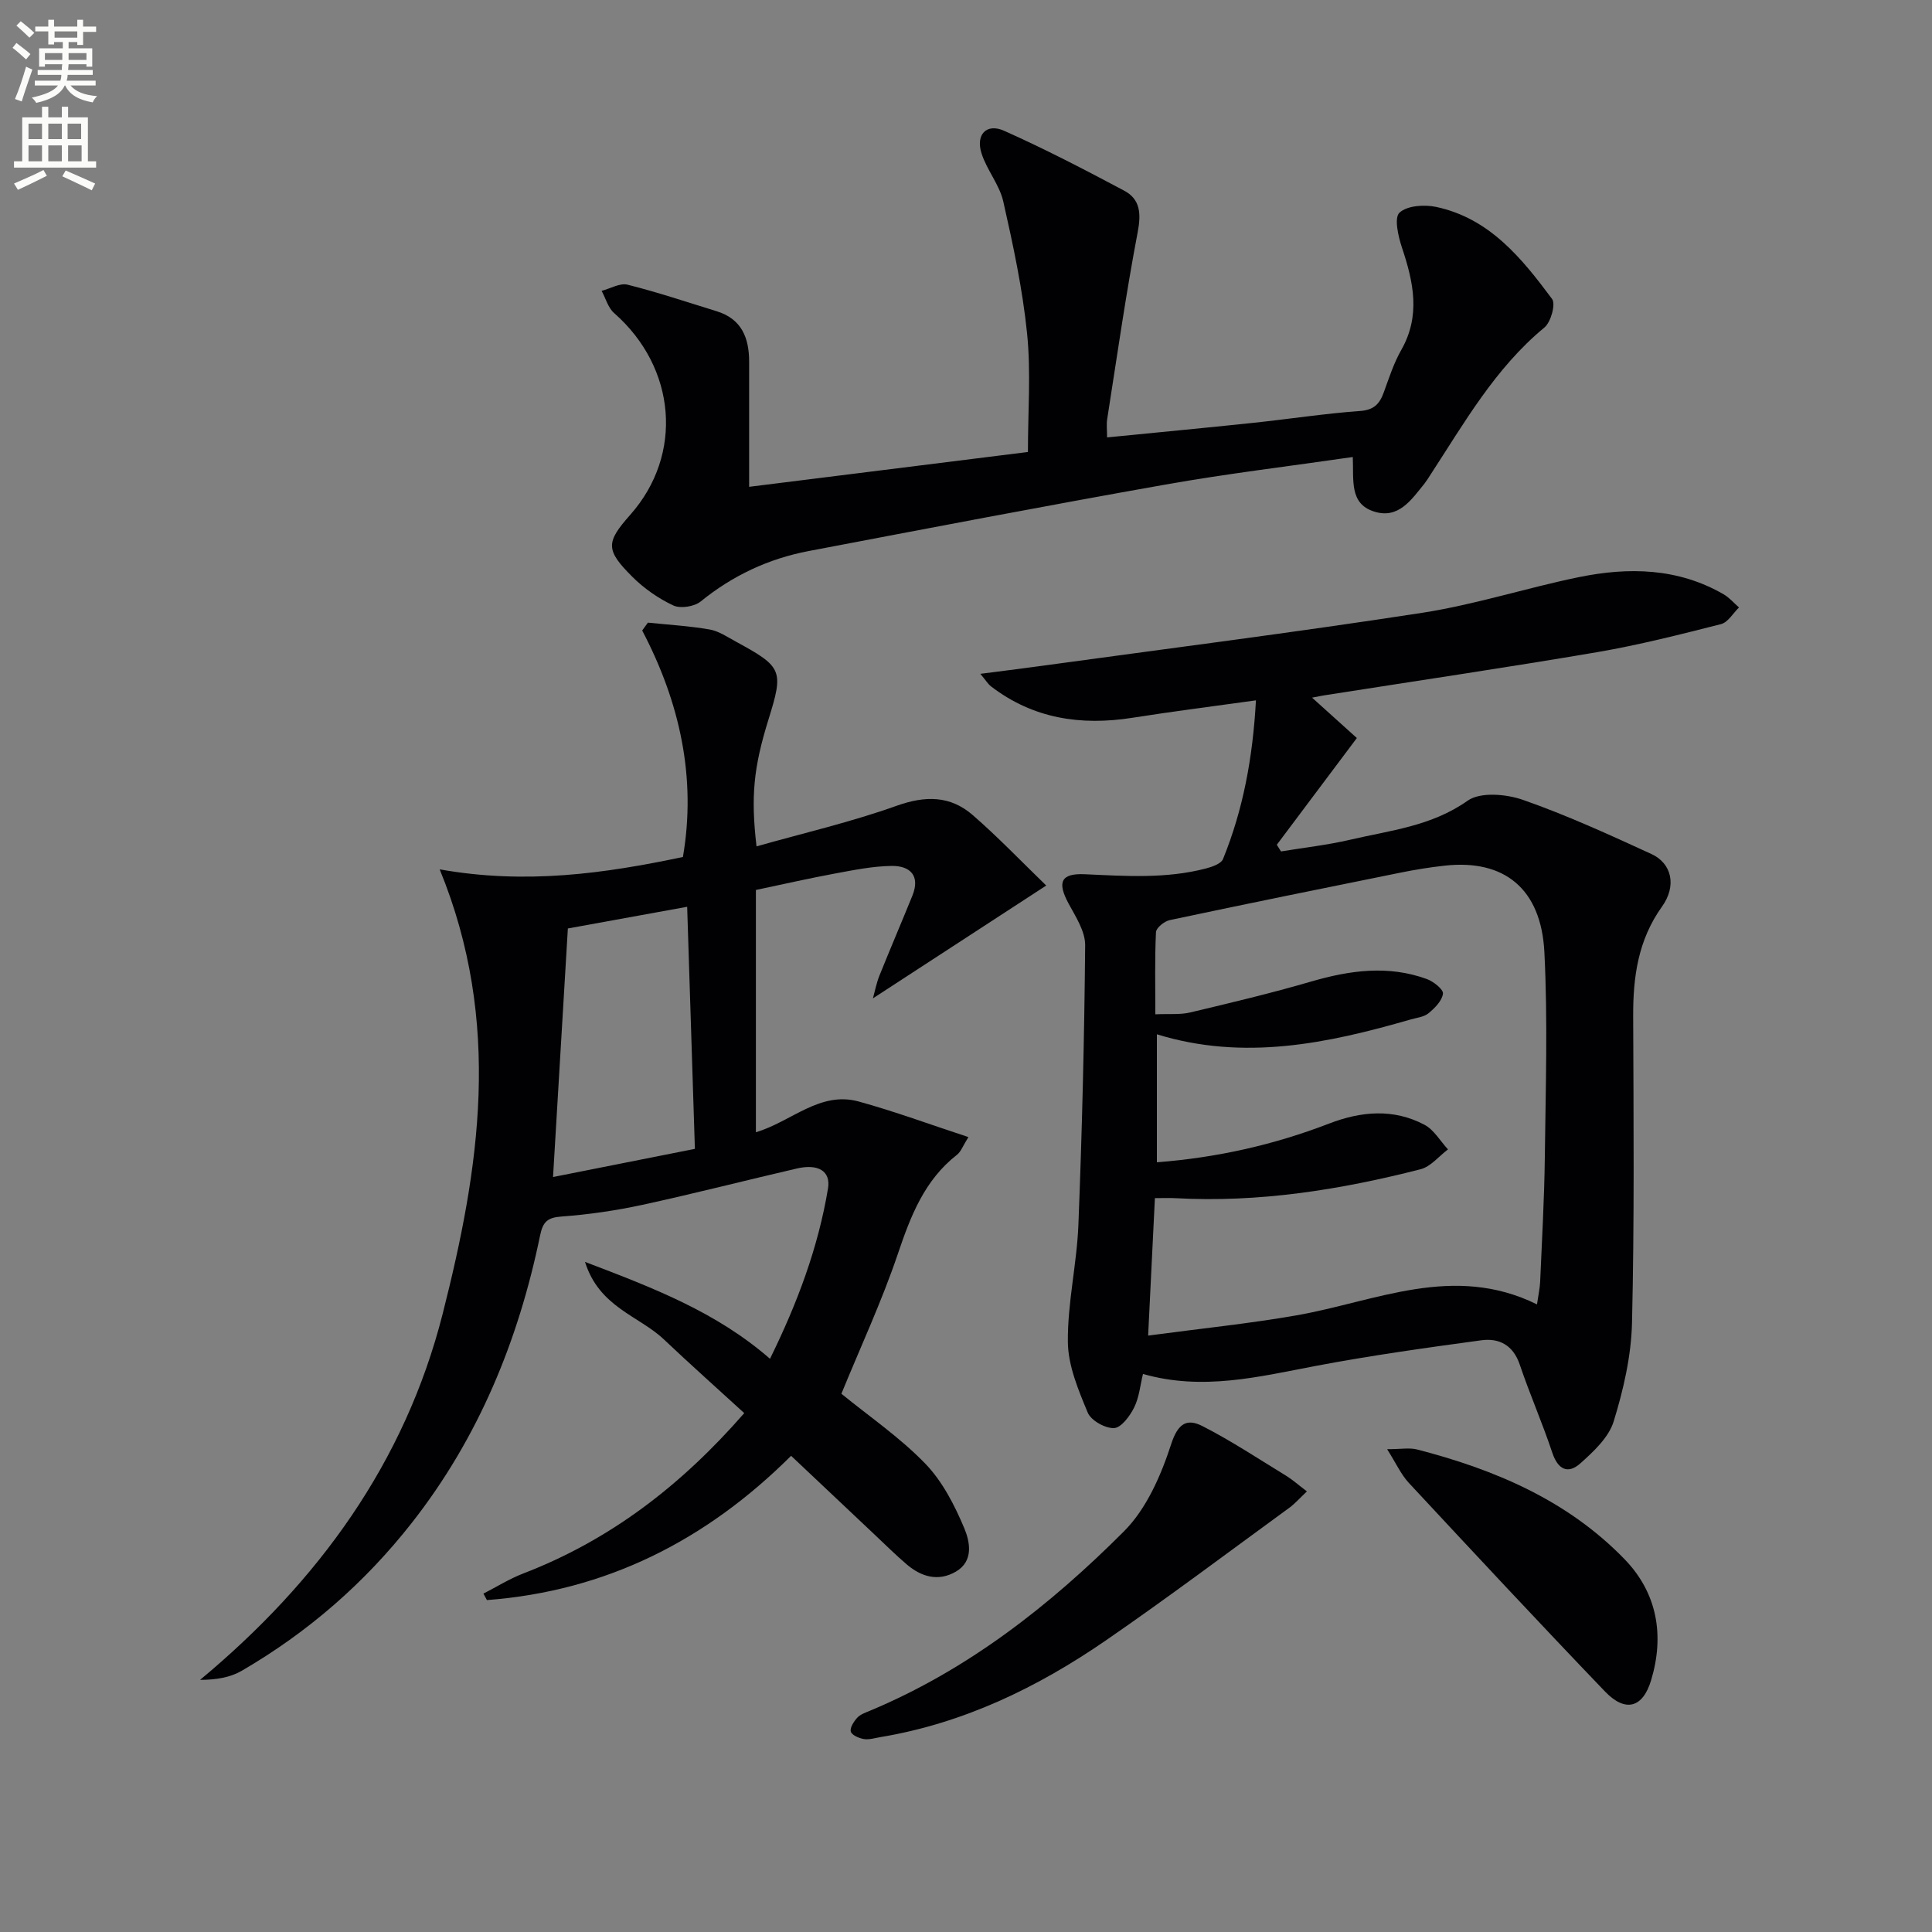
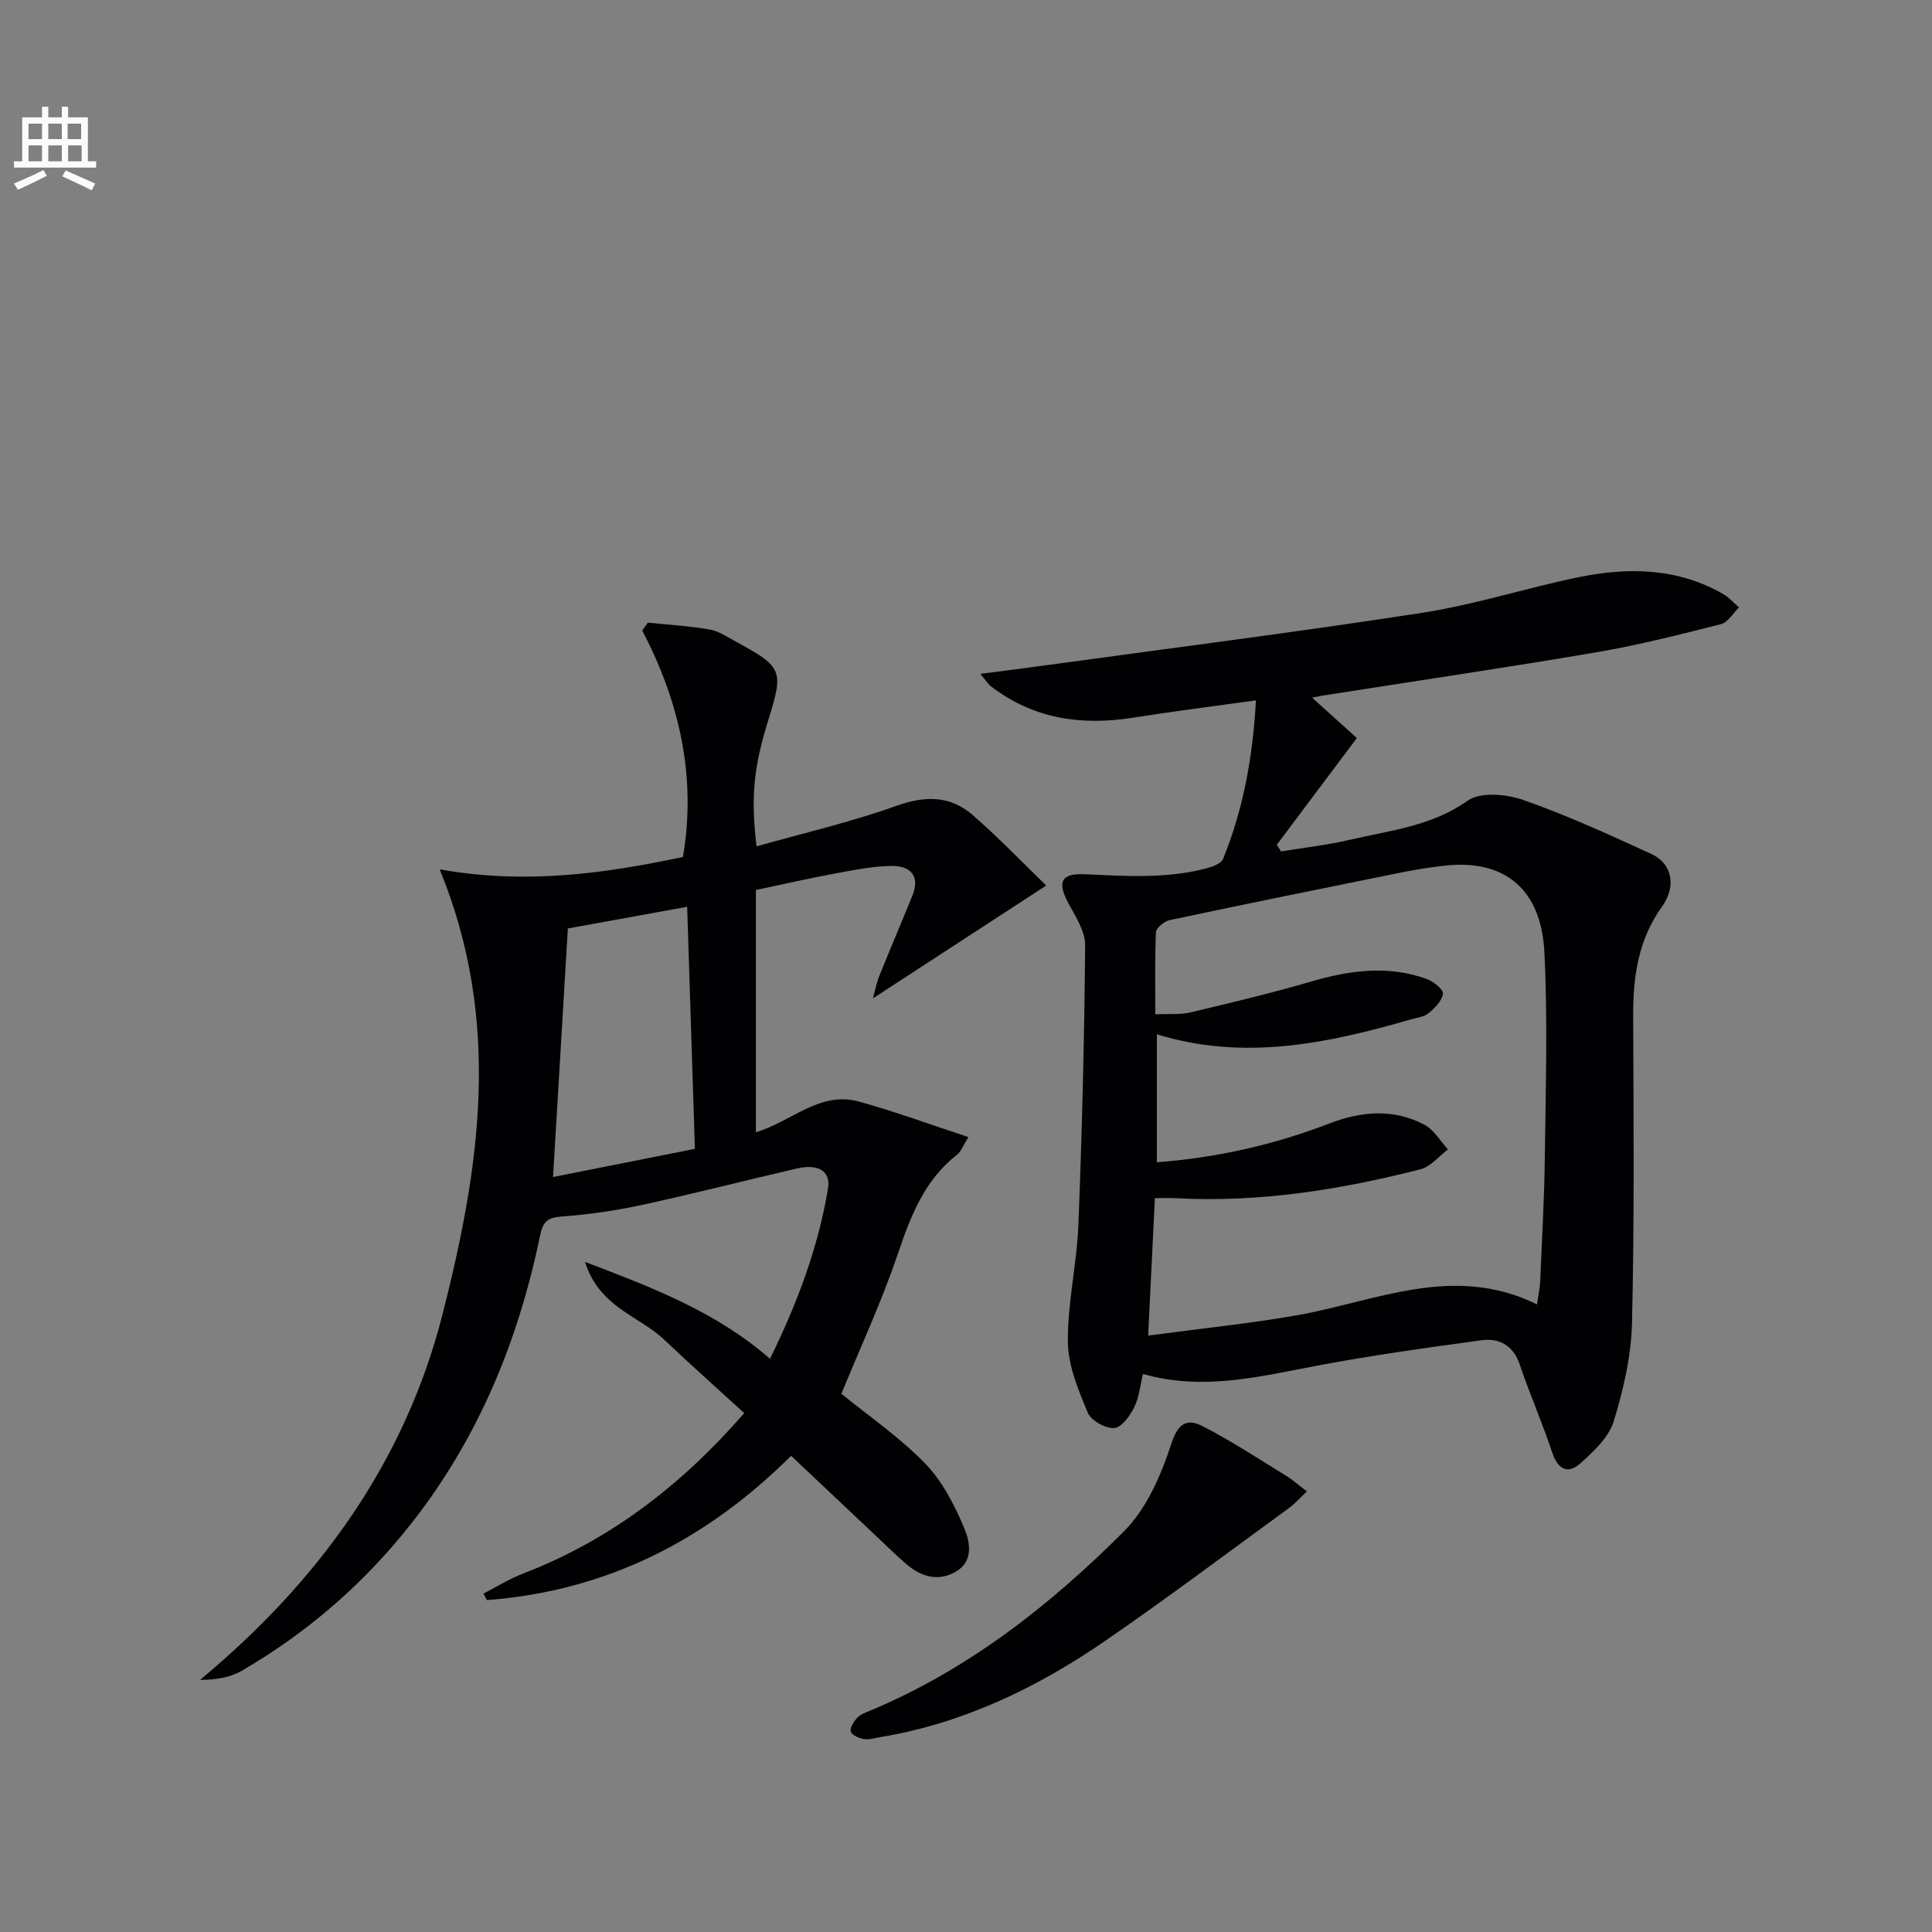
<svg xmlns="http://www.w3.org/2000/svg" enable-background="new 0 0 400 400" viewBox="0 0 400 400">
  <rect x="0" y="0" width="400" height="400" fill="#808080" stroke="none" />
-   <path d="m2.6 9.9.8-1c.9.7 1.9 1.4 2.9 2.3l-.9 1.1c-1.1-1-2-1.8-2.8-2.4zm.5 10.6c.9-2.1 1.6-4.3 2.3-6.7.4.2.8.4 1.3.6-.7 2.1-1.5 4.3-2.2 6.6zm.3-15.2.9-.9c1 .8 2 1.6 2.8 2.4l-1 1c-.9-.9-1.8-1.7-2.7-2.5zm12.6-1.2h1.2v1.4h2.7v1.1h-2.7v2.7h-1.2v-.6h-1.8v1.3h4.9v3.8h-1.2v-.5h-3.7c0 .4-.1.9-.1 1.2h5.1v1h-5.2c0 .5-.1.9-.2 1.2h6v1h-5.2c1.1 1.3 2.9 2 5.5 2.2-.4.4-.7.8-.9 1.3-2.9-.5-4.8-1.6-5.7-3.5h-.1c-.8 1.7-2.7 2.9-5.9 3.6-.2-.4-.6-.8-.9-1.1 2.8-.6 4.6-1.4 5.4-2.5h-4.8v-1h5.3c.1-.3.2-.7.2-1.2h-4.9v-1h5c0-.4 0-.8.1-1.2h-3.6v.5h-1.2v-3.8h4.9v-1.3h-1.8v.5h-1.2v-2.7h-2.7v-1h2.7v-1.4h1.2v1.4h4.8zm-6.7 8.3h3.6c0-.4 0-.9 0-1.4h-3.6zm1.9-4.6h4.8v-1.3h-4.7v1.3zm6.7 3.2h-3.7v1.4h3.7z" fill="#fbfcfa" />
  <path d="m8.7 22.1h1.3v2.2h2.8v-2.2h1.3v2.2h4.1v9.1h1.7v1.3h-17v-1.3h1.7v-9.1h4.1zm.3 13.1.7 1.2c-1.8.9-3.8 1.9-6 2.9-.2-.4-.5-.8-.8-1.3 2.3-1 4.4-1.9 6.1-2.8zm-3.1-6.4h2.8v-3.2h-2.8zm0 4.6h2.8v-3.3h-2.8zm4.1-4.6h2.8v-3.2h-2.8zm0 4.6h2.8v-3.3h-2.8zm3.6 1.9c2.1.9 4.1 1.8 6.1 2.7l-.7 1.4c-2.2-1.1-4.2-2-6.1-2.9zm3.2-9.7h-2.8v3.2h2.8zm-2.7 7.8h2.8v-3.3h-2.8z" fill="#fbfcfa" />
  <g fill="#010104">
    <path d="m271.65 144.44c3.52 3.18 6.53 5.89 9.27 8.36-5.74 7.66-11.16 14.88-16.57 22.1.29.46.58.92.87 1.38 4.77-.79 9.6-1.32 14.31-2.42 8.31-1.94 16.85-2.8 24.32-8.08 2.63-1.86 8-1.39 11.48-.17 9.06 3.17 17.84 7.19 26.57 11.2 4.25 1.95 5.28 6.6 2.18 10.92-4.94 6.9-5.98 14.54-5.95 22.68.08 21.16.26 42.33-.24 63.47-.16 6.86-1.77 13.83-3.8 20.42-1.02 3.31-4.15 6.22-6.9 8.68-2.57 2.29-4.64 1.28-5.81-2.23-2.04-6.14-4.66-12.09-6.73-18.22-1.36-4.03-4.26-5.54-7.95-5.04-11.48 1.56-22.96 3.16-34.34 5.32-11.76 2.23-23.38 5.18-35.72 1.65-.56 2.3-.78 4.84-1.83 6.95-.88 1.77-2.68 4.2-4.16 4.26-1.83.08-4.77-1.57-5.45-3.21-1.94-4.68-4.07-9.72-4.11-14.64-.08-8.07 1.86-16.13 2.18-24.23.76-19.28 1.23-38.57 1.4-57.87.03-2.88-1.95-5.91-3.43-8.64-2.39-4.43-1.62-6.3 3.34-6.08 8.42.38 16.82.97 25.09-1.19 1.3-.34 3.15-.98 3.55-1.97 4.14-10.2 6.15-20.86 6.81-32.84-8.98 1.25-17.3 2.3-25.59 3.61-10.65 1.67-20.53.2-29.27-6.51-.61-.47-1.02-1.18-2.2-2.59 4.37-.57 8.01-1.01 11.63-1.51 26.62-3.65 53.28-7.03 79.82-11.12 10.94-1.69 21.6-5.16 32.47-7.39 10.29-2.1 20.5-1.92 29.96 3.55 1.19.69 2.14 1.81 3.19 2.73-1.23 1.19-2.29 3.09-3.73 3.45-8.5 2.16-17.04 4.33-25.68 5.81-18.8 3.2-37.67 5.98-56.5 8.94-.57.09-1.15.21-2.48.47zm46.57 125.62c.3-2.1.59-3.36.65-4.64.37-8.64.87-17.27.97-25.91.17-14.12.62-28.26-.09-42.34-.66-13.19-8.32-19.3-20.6-17.95-3.13.34-6.25.85-9.34 1.48-15.89 3.21-31.77 6.43-47.63 9.8-1.12.24-2.81 1.6-2.85 2.5-.26 5.57-.13 11.17-.13 17 2.92-.13 5.15.11 7.21-.38 8.38-1.99 16.77-3.99 25.04-6.4 8.01-2.33 15.94-3.44 23.96-.52 1.38.5 3.46 2.16 3.34 3.03-.19 1.48-1.7 2.99-3 4.06-.95.78-2.46.92-3.73 1.29-17.19 4.97-34.48 8.61-52.5 3.06v26.5c12.52-.97 24.27-3.63 35.64-8.01 6.63-2.56 13.33-3.16 19.76.24 1.97 1.04 3.26 3.36 4.87 5.1-1.88 1.41-3.57 3.57-5.68 4.11-16.63 4.26-33.48 6.94-50.74 5.99-1.26-.07-2.53-.01-4.26-.01-.47 9.46-.91 18.47-1.4 28.46 11.04-1.48 20.93-2.48 30.71-4.19 16.42-2.88 32.48-10.81 49.8-2.27z" />
    <path d="m216.61 183.34c-12.46 8.11-23.93 15.58-35.88 23.36.44-1.59.74-3.2 1.34-4.69 2.23-5.54 4.58-11.03 6.83-16.57 1.68-4.16-.49-6.2-4.28-6.16-3.93.05-7.88.86-11.78 1.58-5.34.99-10.65 2.2-16.34 3.4v50.16c7.32-2.17 13.22-8.57 21.26-6.37 7.47 2.05 14.75 4.75 22.74 7.37-1.18 1.88-1.55 3.02-2.34 3.64-6.79 5.29-9.63 12.73-12.29 20.6-3.29 9.72-7.65 19.09-11.67 28.9 5.71 4.66 12.07 9.01 17.33 14.43 3.57 3.68 6.11 8.63 8.12 13.43 1.14 2.72 2.01 6.79-1.75 8.97-3.62 2.1-7.12 1.1-10.15-1.48-2.28-1.94-4.41-4.06-6.59-6.11-5.68-5.35-11.36-10.71-17.37-16.39-17.63 17.56-38.34 28.01-62.98 29.87-.24-.45-.48-.89-.72-1.34 2.73-1.4 5.36-3.05 8.2-4.15 17.95-6.9 32.68-18.17 45.8-33.22-5.69-5.2-11.24-10.15-16.64-15.26-5.16-4.89-13.39-6.64-16.33-16.05 14.27 5.44 27.16 10.37 38.3 20.06 5.64-11.47 9.97-22.99 12.01-35.26.6-3.62-2.05-5.16-6.47-4.13-10.66 2.47-21.27 5.2-31.96 7.52-5.51 1.19-11.13 2.01-16.75 2.42-2.92.21-3.85 1.1-4.43 3.92-4.49 21.76-12.74 41.88-26.56 59.5-9.78 12.47-21.53 22.67-35.2 30.62-2.37 1.38-5.26 1.88-8.64 1.89 24.53-20.39 42.42-45.04 50.23-75.79 7.61-29.97 12.4-60.3-.62-92.02 17.85 3.18 34.15.86 50.36-2.56 2.81-16.36-.6-31.97-8.43-46.89.39-.54.79-1.09 1.18-1.63 4.27.44 8.57.69 12.79 1.42 1.89.33 3.66 1.55 5.41 2.5 9.67 5.26 9.94 5.94 6.76 16.15-3.08 9.92-3.68 15.91-2.47 26.25 9.76-2.76 19.58-5.03 29-8.4 5.97-2.13 11.12-2.12 15.77 1.93 5.21 4.52 9.99 9.53 15.21 14.58zm-72.74 54.52c-.54-17.07-1.06-33.29-1.6-50.12-8.98 1.63-17.02 3.09-24.7 4.49-1.04 17.39-2.04 34.09-3.07 51.46 9.7-1.93 19.2-3.82 29.37-5.83z" />
-     <path d="m280.08 94.62c-13.23 1.92-26.09 3.45-38.82 5.71-24.65 4.36-49.25 9.08-73.84 13.76-8.3 1.58-15.73 5.06-22.35 10.44-1.32 1.07-4.2 1.52-5.68.82-3.09-1.45-6.07-3.53-8.49-5.95-5.57-5.56-5.46-7.12-.41-12.82 11.05-12.47 9.55-30.46-3.35-41.77-1.24-1.09-1.74-3.04-2.58-4.59 1.8-.47 3.78-1.67 5.36-1.28 6.23 1.56 12.34 3.61 18.49 5.51 5.13 1.58 6.68 5.5 6.69 10.38.01 8.46 0 16.93 0 25.96 19.53-2.44 38.67-4.83 57.72-7.21 0-8.35.64-16.5-.17-24.51-.93-9.19-2.89-18.32-4.93-27.35-.78-3.46-3.38-6.48-4.49-9.92-1.28-3.93 1.01-6.36 4.67-4.72 8.44 3.77 16.67 8.04 24.84 12.39 3.35 1.78 3.54 4.75 2.81 8.58-2.45 12.85-4.29 25.81-6.32 38.74-.17 1.1-.02 2.25-.02 3.77 10.37-1.03 20.24-1.96 30.11-3 7.43-.78 14.83-1.93 22.27-2.47 2.92-.21 4.06-1.51 4.92-3.89 1.08-2.96 2.06-6.03 3.61-8.75 4.04-7.1 2.53-14.03.15-21.16-.78-2.34-1.66-6.19-.53-7.25 1.57-1.48 5.15-1.72 7.6-1.2 11.04 2.35 17.73 10.62 24 19.06.79 1.06-.25 4.8-1.59 5.91-10.24 8.46-16.62 19.81-23.7 30.65-.36.56-.71 1.13-1.12 1.65-2.73 3.37-5.42 7.47-10.53 5.77-5.04-1.65-4.11-6.47-4.32-11.26z" />
    <path d="m270.58 308.78c-1.52 1.43-2.48 2.54-3.64 3.39-12.62 9.19-25.09 18.58-37.94 27.43-14.18 9.77-29.51 17.19-46.72 20.05-1.14.19-2.34.58-3.43.4-1.01-.17-2.49-.81-2.7-1.54-.22-.79.62-2.09 1.33-2.87.63-.69 1.67-1.05 2.59-1.43 20.29-8.47 37.29-21.81 52.61-37.14 4.68-4.67 7.7-11.61 9.79-18.05 1.42-4.4 3.3-5.39 6.51-3.75 6 3.07 11.65 6.82 17.41 10.34 1.24.77 2.35 1.77 4.19 3.17z" />
-     <path d="m287.19 300.04c2.89 0 4.62-.34 6.16.05 16.14 4.16 31.2 10.54 43.01 22.74 6.8 7.03 8.25 15.81 5.5 25-1.74 5.84-5.38 6.73-9.54 2.4-13.7-14.28-27.19-28.76-40.67-43.25-1.61-1.75-2.63-4.06-4.46-6.94z" />
  </g>
</svg>